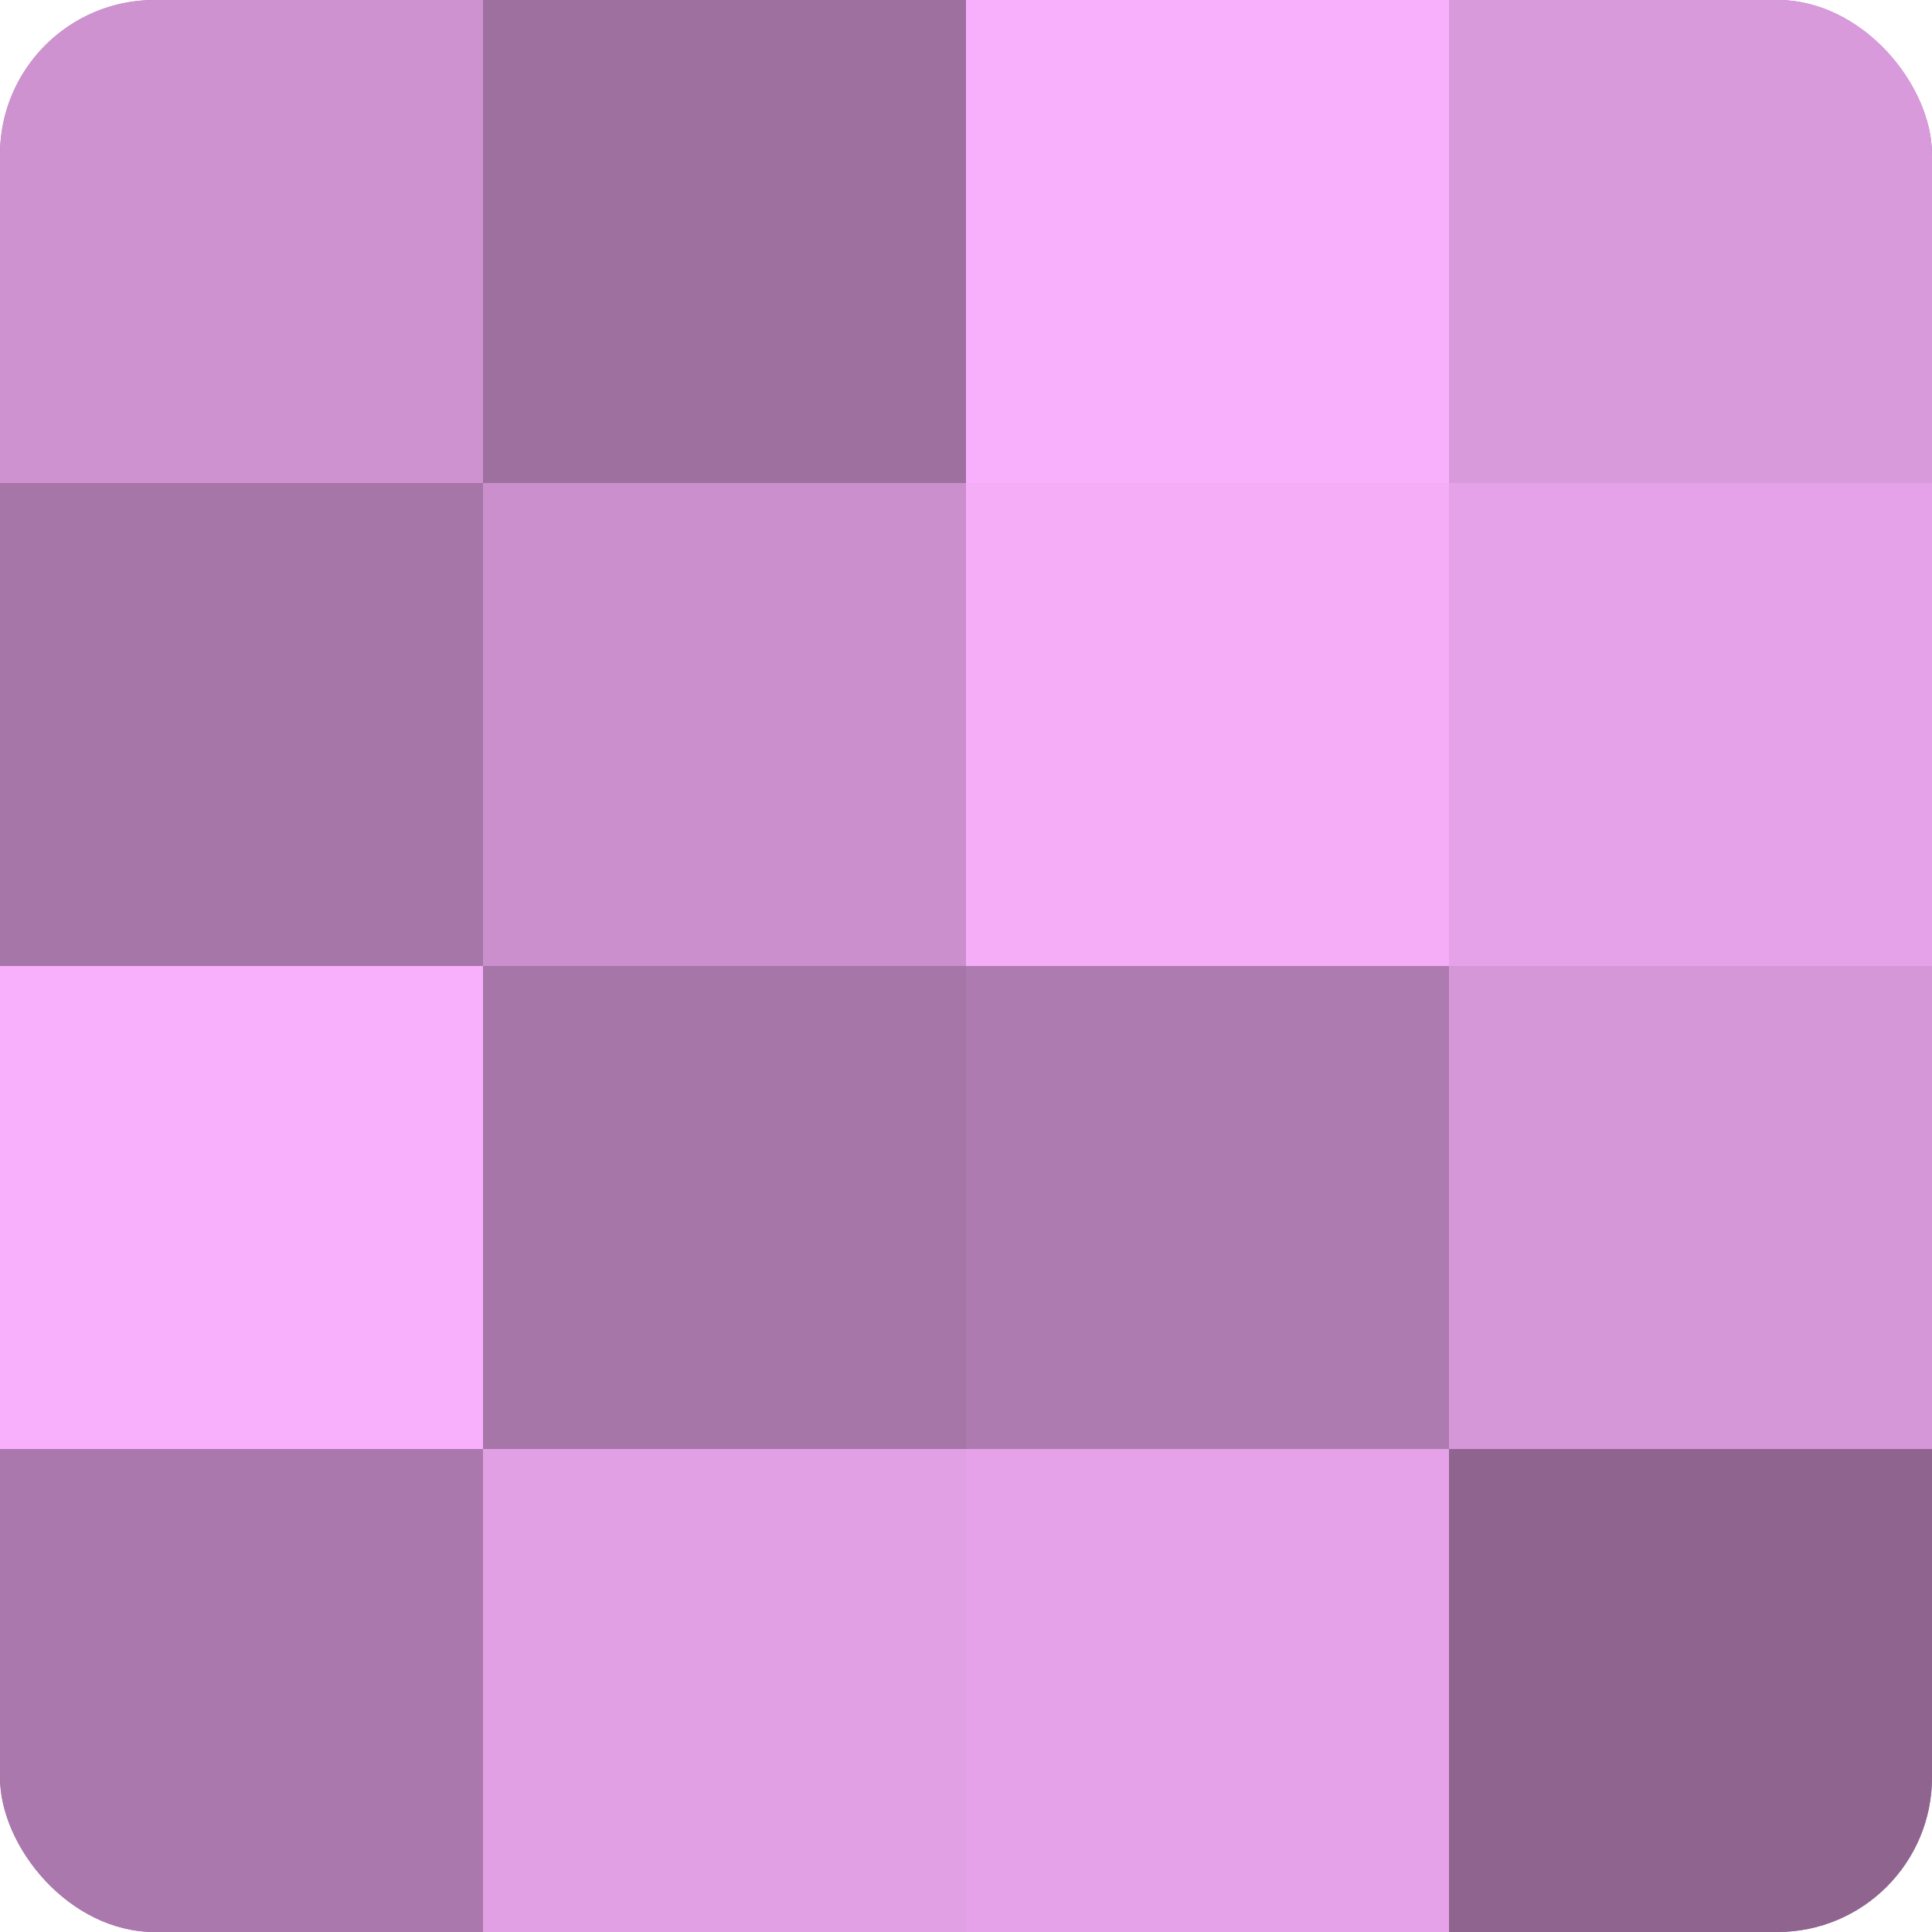
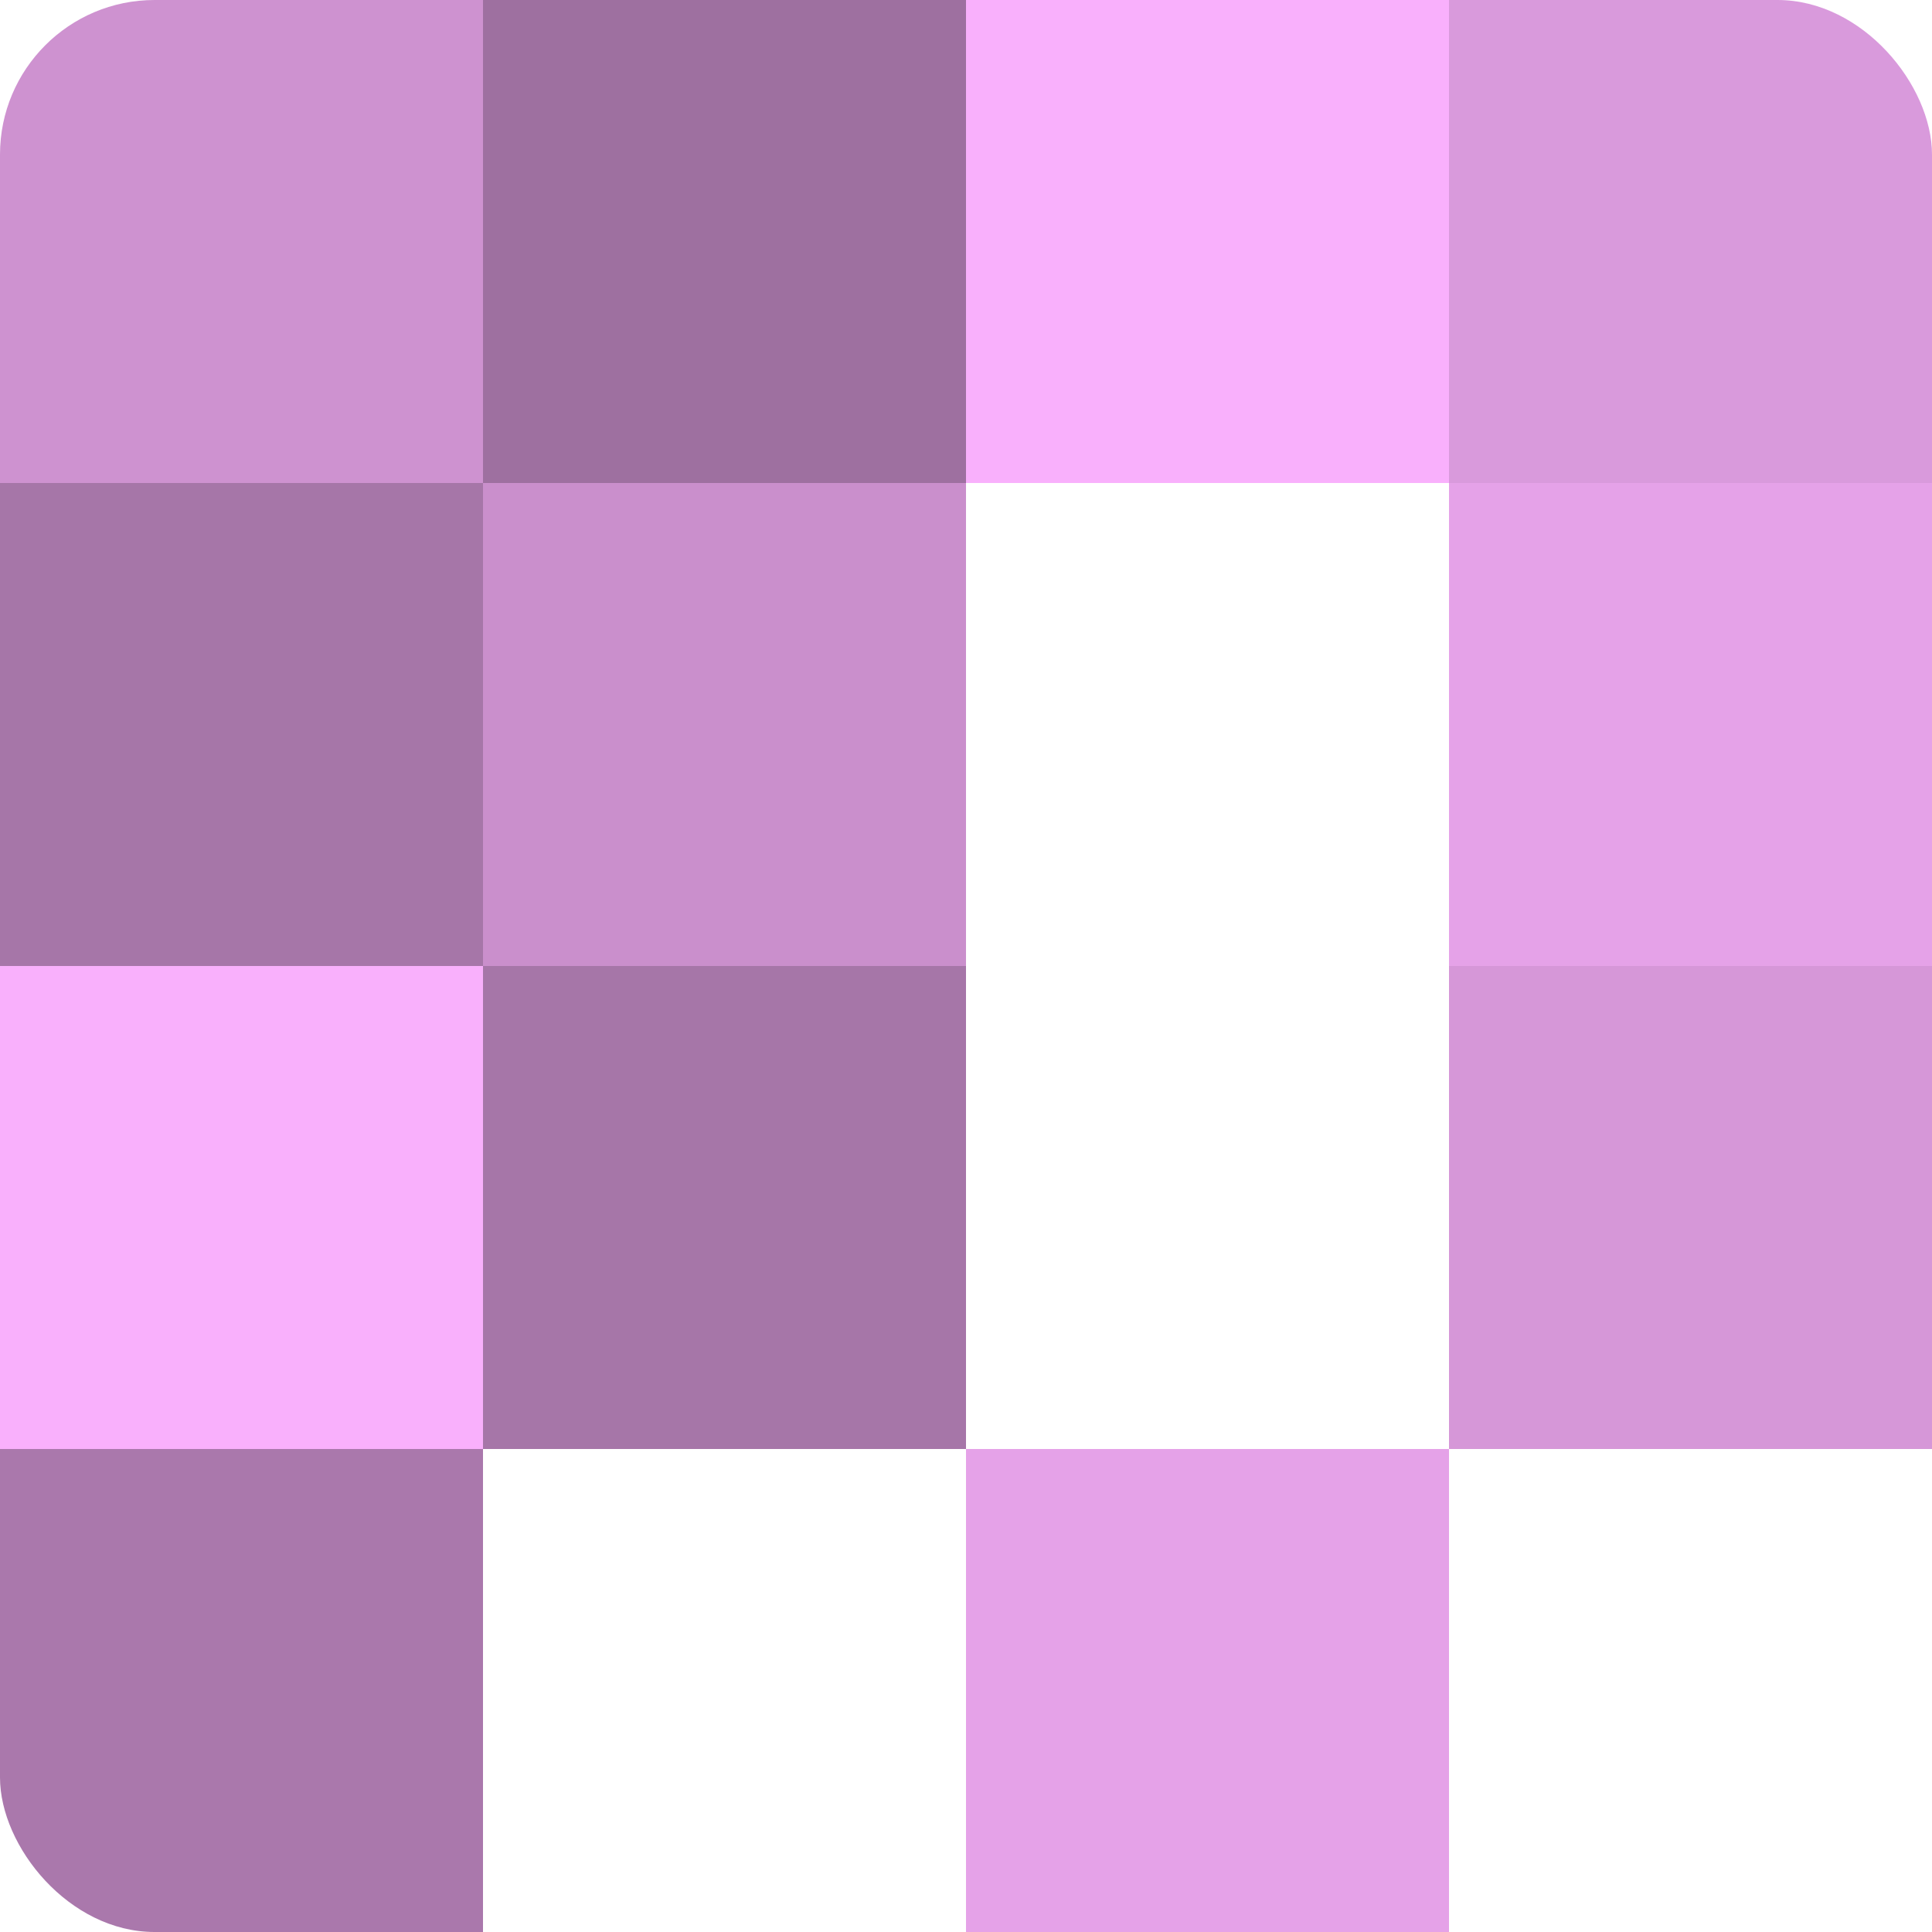
<svg xmlns="http://www.w3.org/2000/svg" width="60" height="60" viewBox="0 0 100 100" preserveAspectRatio="xMidYMid meet">
  <defs>
    <clipPath id="c" width="100" height="100">
      <rect width="100" height="100" rx="8" ry="8" />
    </clipPath>
  </defs>
  <g clip-path="url(#c)">
-     <rect width="100" height="100" fill="#9e70a0" />
    <rect width="25" height="25" fill="#ce92d0" />
    <rect y="25" width="25" height="25" fill="#a676a8" />
    <rect y="50" width="25" height="25" fill="#f9b0fc" />
    <rect y="75" width="25" height="25" fill="#aa78ac" />
    <rect x="25" width="25" height="25" fill="#9e70a0" />
    <rect x="25" y="25" width="25" height="25" fill="#ca8fcc" />
    <rect x="25" y="50" width="25" height="25" fill="#a676a8" />
-     <rect x="25" y="75" width="25" height="25" fill="#e19fe4" />
    <rect x="50" width="25" height="25" fill="#f9b0fc" />
-     <rect x="50" y="25" width="25" height="25" fill="#f5adf8" />
-     <rect x="50" y="50" width="25" height="25" fill="#ae7bb0" />
    <rect x="50" y="75" width="25" height="25" fill="#e5a2e8" />
    <rect x="75" width="25" height="25" fill="#d99adc" />
    <rect x="75" y="25" width="25" height="25" fill="#e5a2e8" />
    <rect x="75" y="50" width="25" height="25" fill="#d697d8" />
-     <rect x="75" y="75" width="25" height="25" fill="#8f6590" />
  </g>
</svg>